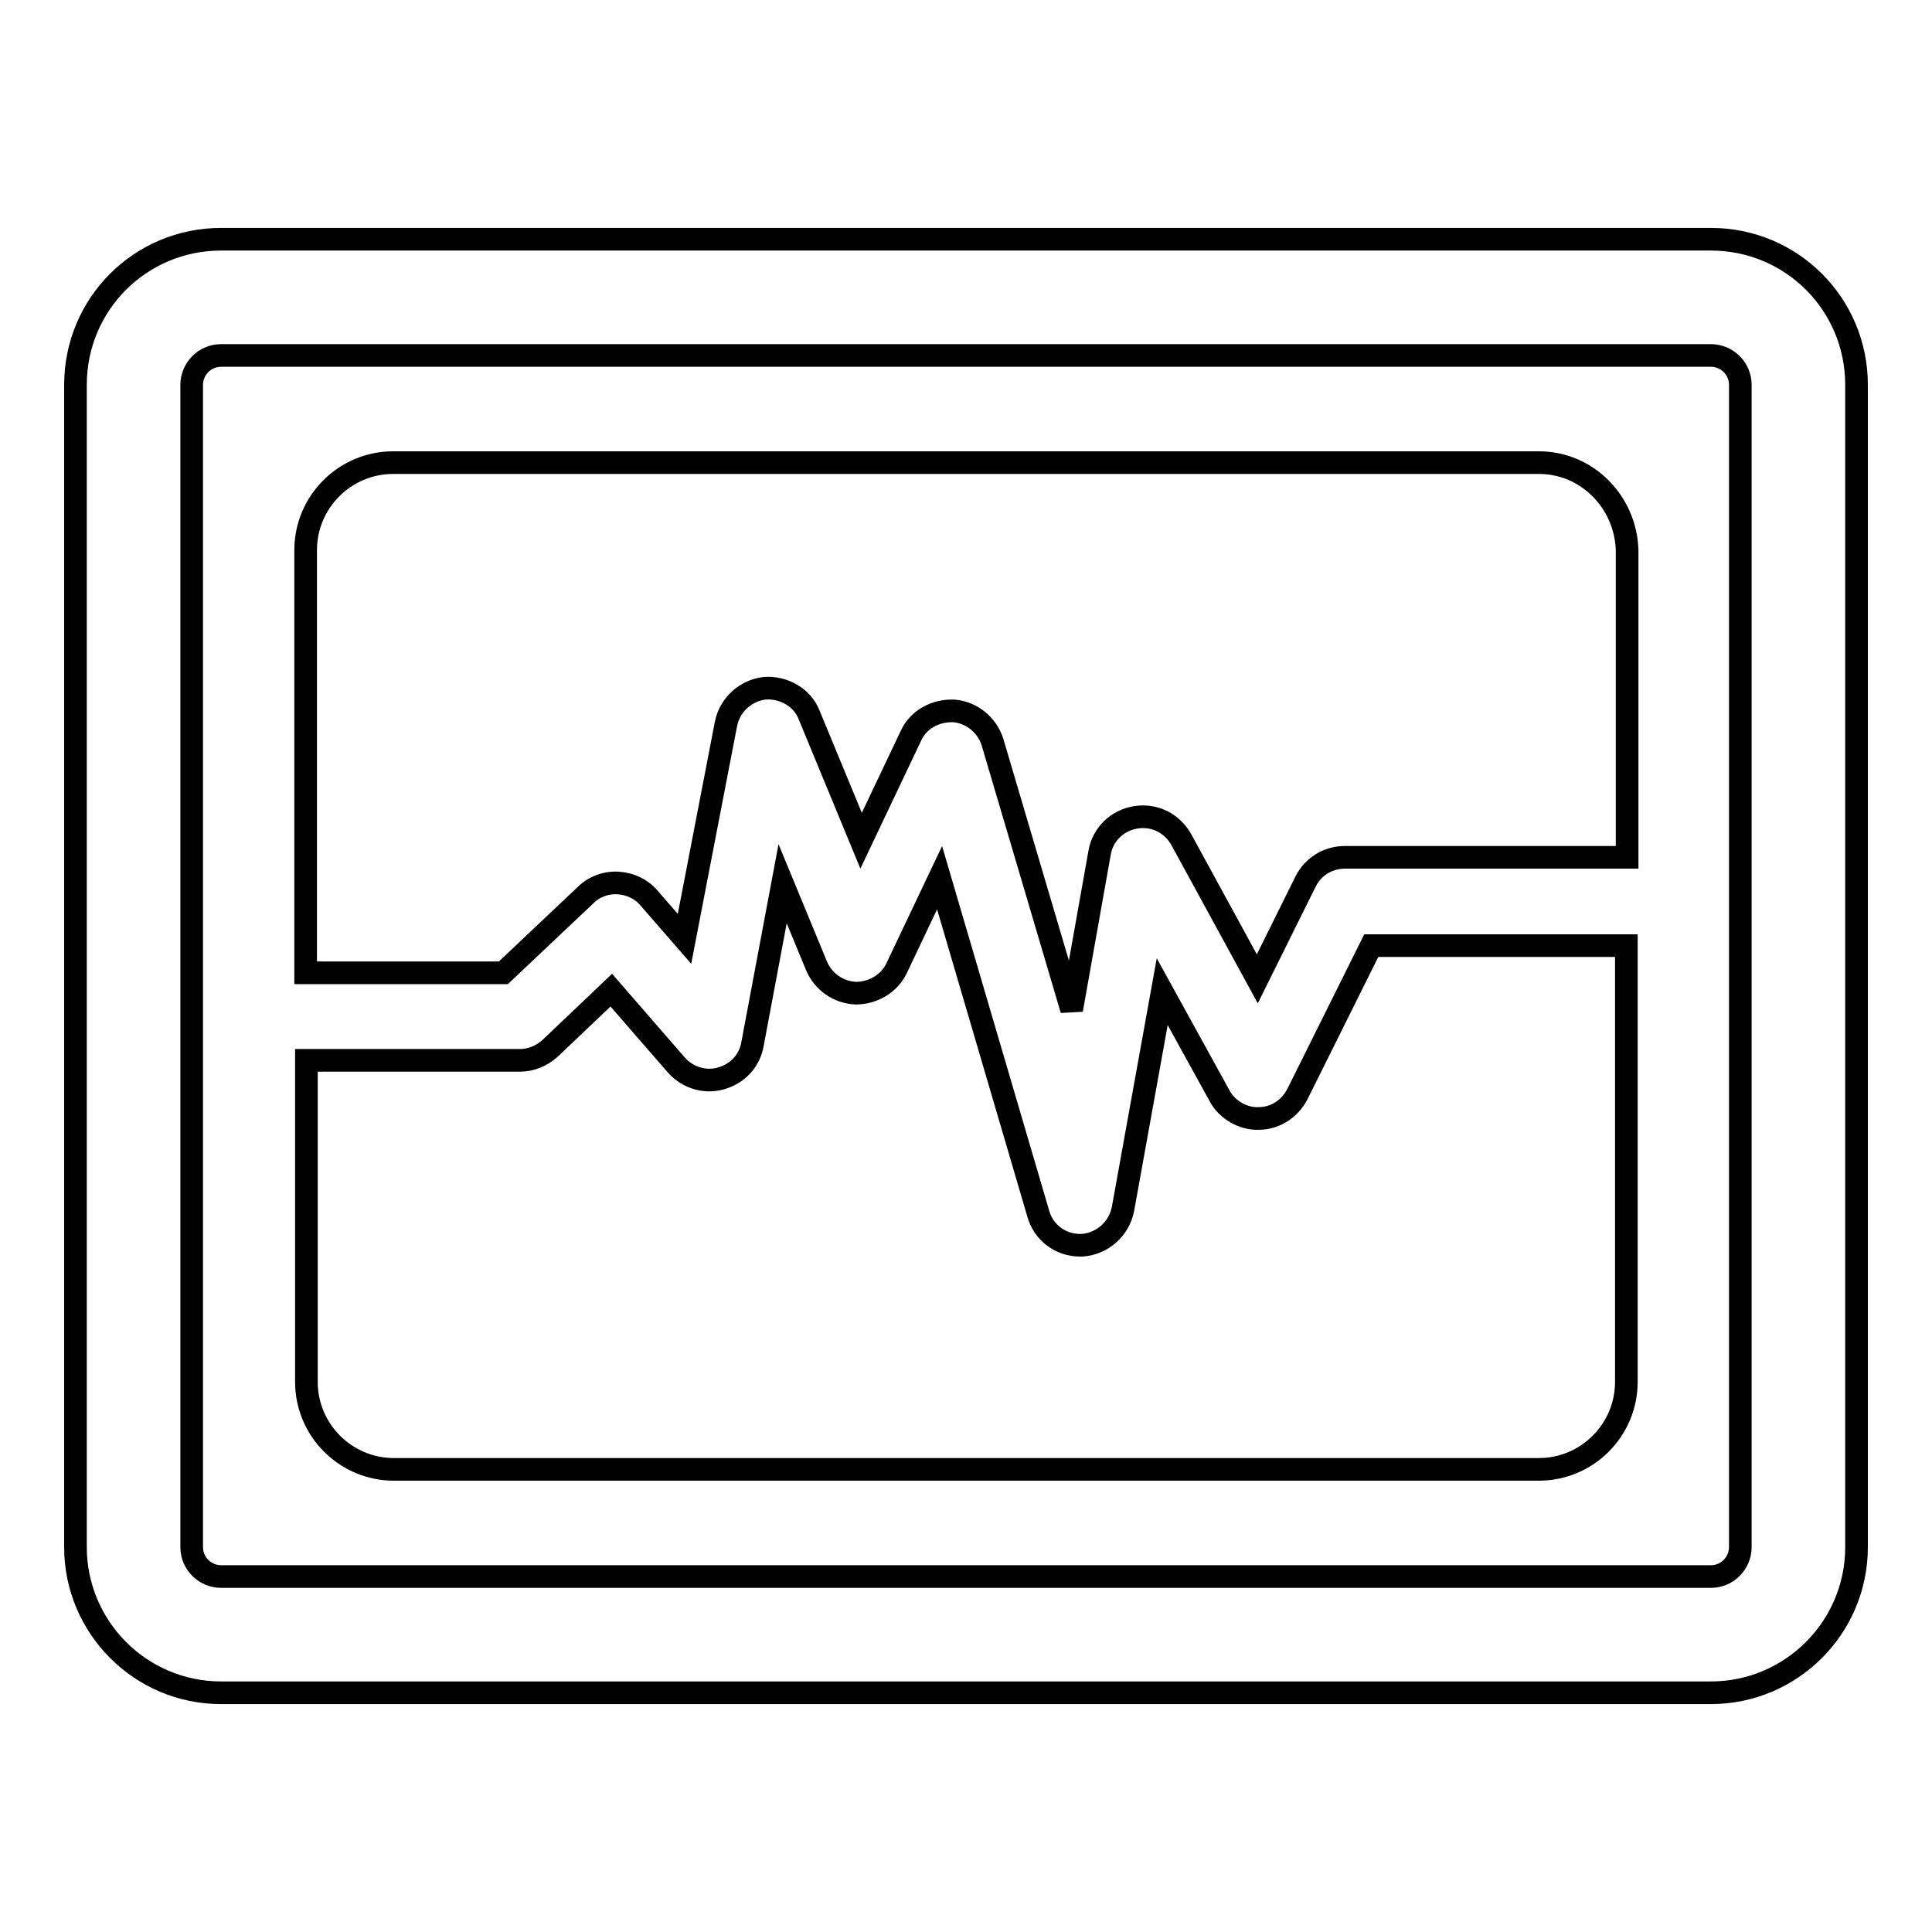
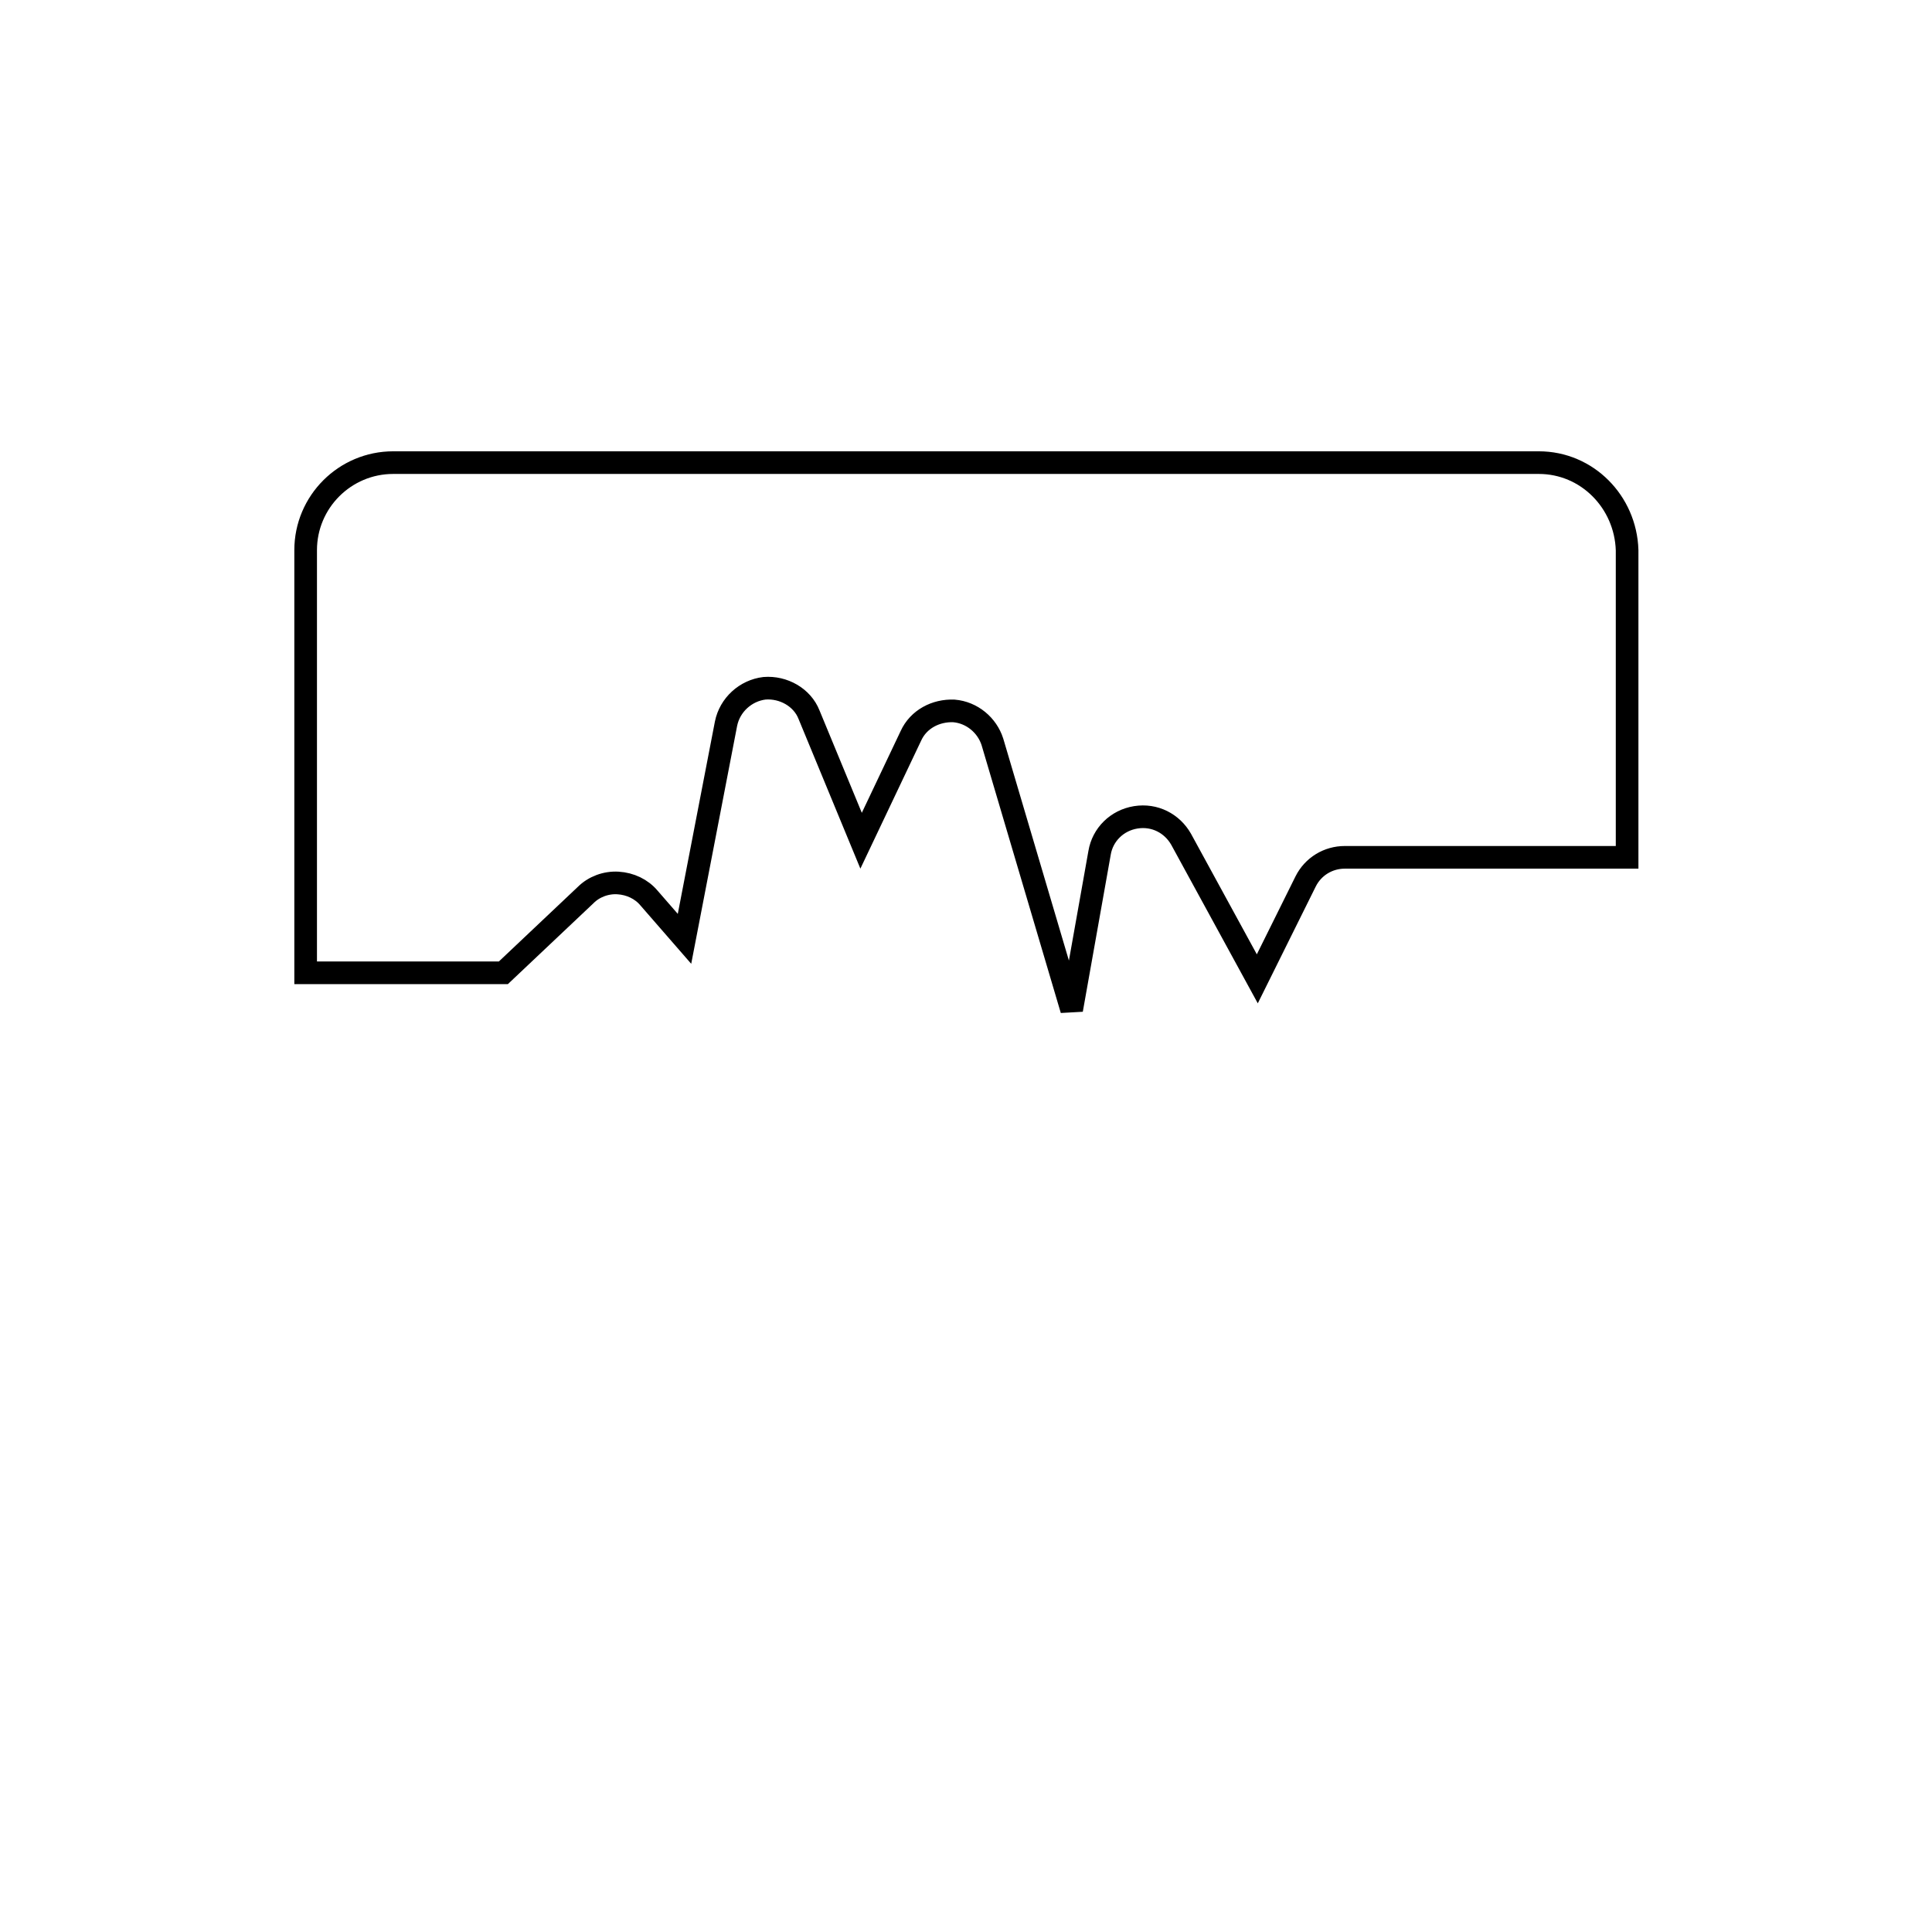
<svg xmlns="http://www.w3.org/2000/svg" version="1.1" x="0px" y="0px" viewBox="0 0 256 256" enable-background="new 0 0 256 256" xml:space="preserve">
  <g>
    <g>
      <g>
        <g>
-           <path stroke-width="3" fill-opacity="0" stroke="#000000" d="M226.7,31.7H29.3C18.6,31.7,10,40.3,10,51V205c0,10.6,8.6,19.3,19.3,19.3h197.4c10.6,0,19.3-8.6,19.3-19.3V51C246,40.3,237.4,31.7,226.7,31.7z M230.6,205c0,2.1-1.7,3.9-3.9,3.9H29.3c-2.1,0-3.9-1.7-3.9-3.9V51c0-2.1,1.7-3.9,3.9-3.9h197.4c2.1,0,3.9,1.7,3.9,3.9V205z" />
          <path stroke-width="3" fill-opacity="0" stroke="#000000" d="M203.9,61.3H52.1c-6.4,0-11.6,5.2-11.6,11.6v56h26.2l0,0l10.9-10.3c1.1-1.1,2.7-1.7,4.3-1.6c1.6,0.1,3.1,0.8,4.1,2l4.7,5.4l5.5-28.5c0.5-2.5,2.6-4.4,5.1-4.7c2.5-0.2,5,1.2,5.9,3.5l6.9,16.7l6.6-13.9c1-2.2,3.3-3.4,5.7-3.3c2.4,0.2,4.4,1.9,5.1,4.1l10.5,35.5l3.7-20.8c0.4-2.4,2.3-4.3,4.8-4.7c2.5-0.4,4.8,0.8,6,2.9l10.1,18.5l6.4-12.9c1-2,3-3.2,5.2-3.2h37.4V72.9C215.4,66.5,210.3,61.3,203.9,61.3z" />
-           <path stroke-width="3" fill-opacity="0" stroke="#000000" d="M171.9,145c-1,1.9-2.9,3.2-5.1,3.2c-2,0.1-4.2-1.1-5.2-3l-7.6-13.8l-5.2,28.8c-0.5,2.6-2.7,4.6-5.4,4.8c-0.1,0-0.2,0-0.3,0c-2.6,0-4.8-1.7-5.5-4.1l-13.1-44.6l-5.7,12c-1,2.1-3.2,3.3-5.4,3.3c-2.3-0.1-4.3-1.5-5.2-3.6l-4.5-10.9l-4,21.3c-0.4,2.2-2,3.9-4.2,4.5c-2.1,0.6-4.4-0.1-5.9-1.8l-8.6-9.9l-8.1,7.7c-1.1,1-2.5,1.6-4,1.6H40.6v42.6c0,6.4,5.2,11.6,11.6,11.6h151.7c6.4,0,11.6-5.2,11.6-11.6v-57.8h-33.8L171.9,145z" />
        </g>
      </g>
      <g />
      <g />
      <g />
      <g />
      <g />
      <g />
      <g />
      <g />
      <g />
      <g />
      <g />
      <g />
      <g />
      <g />
      <g />
    </g>
  </g>
</svg>